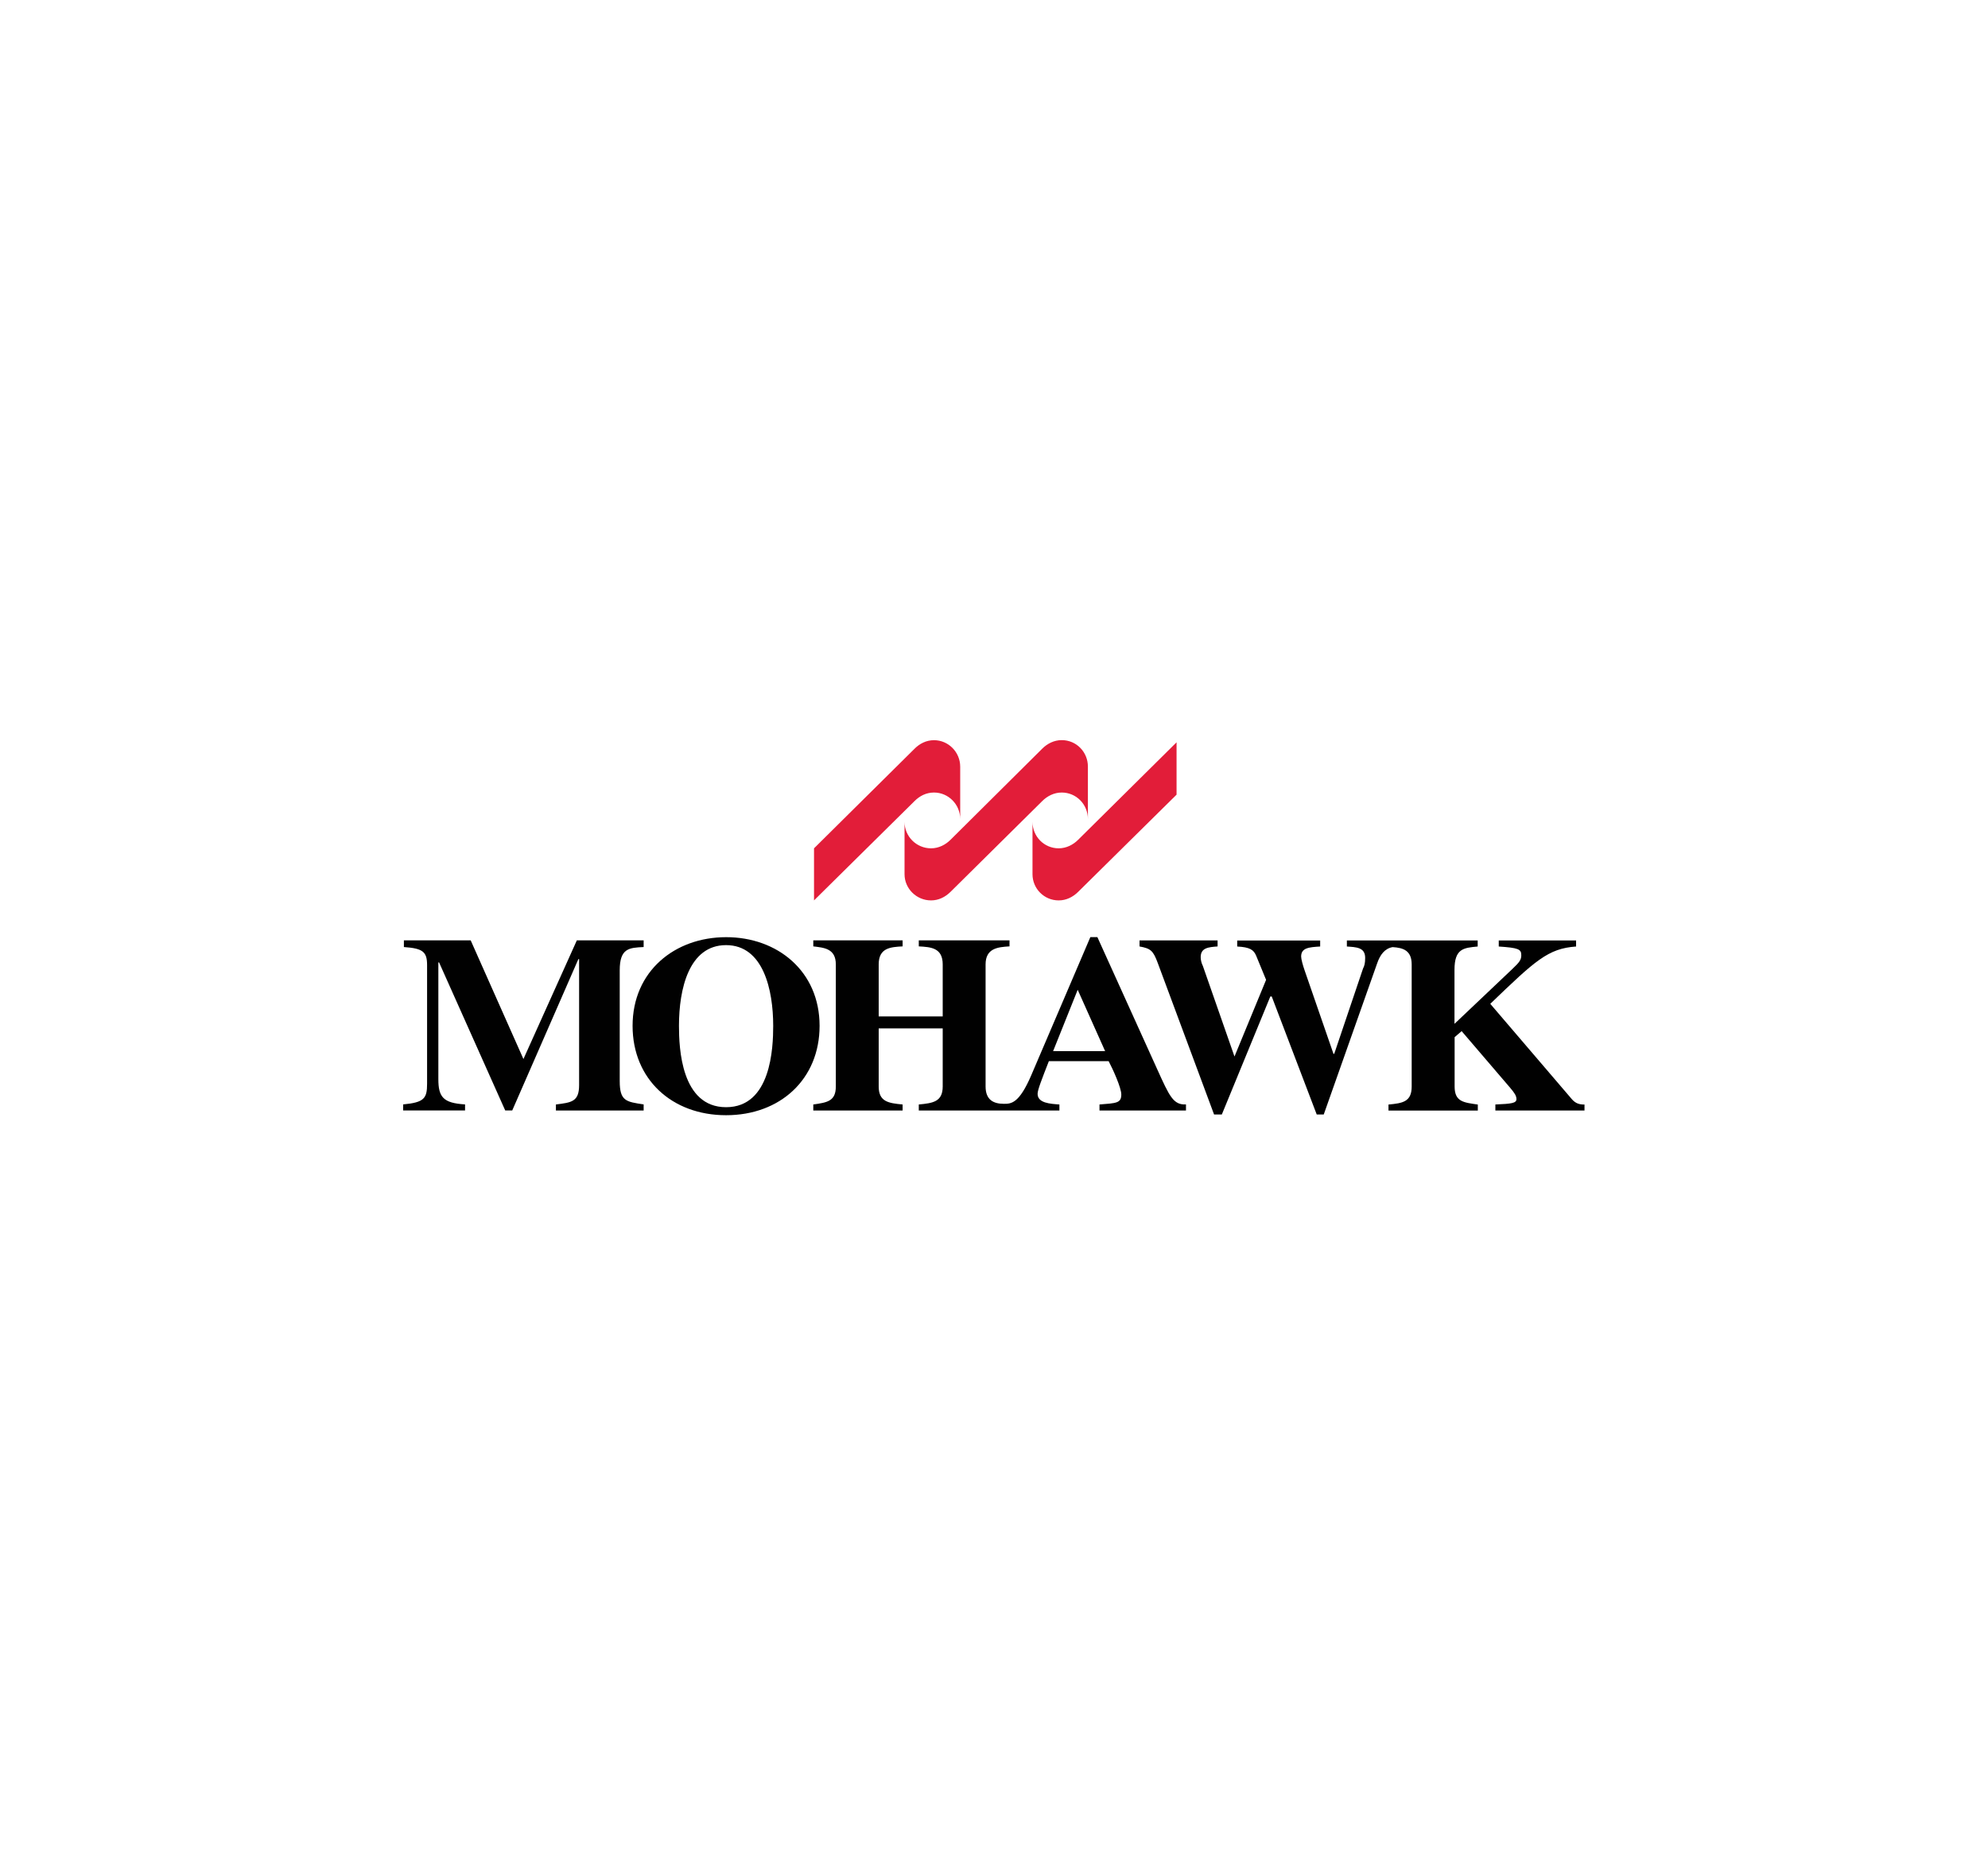
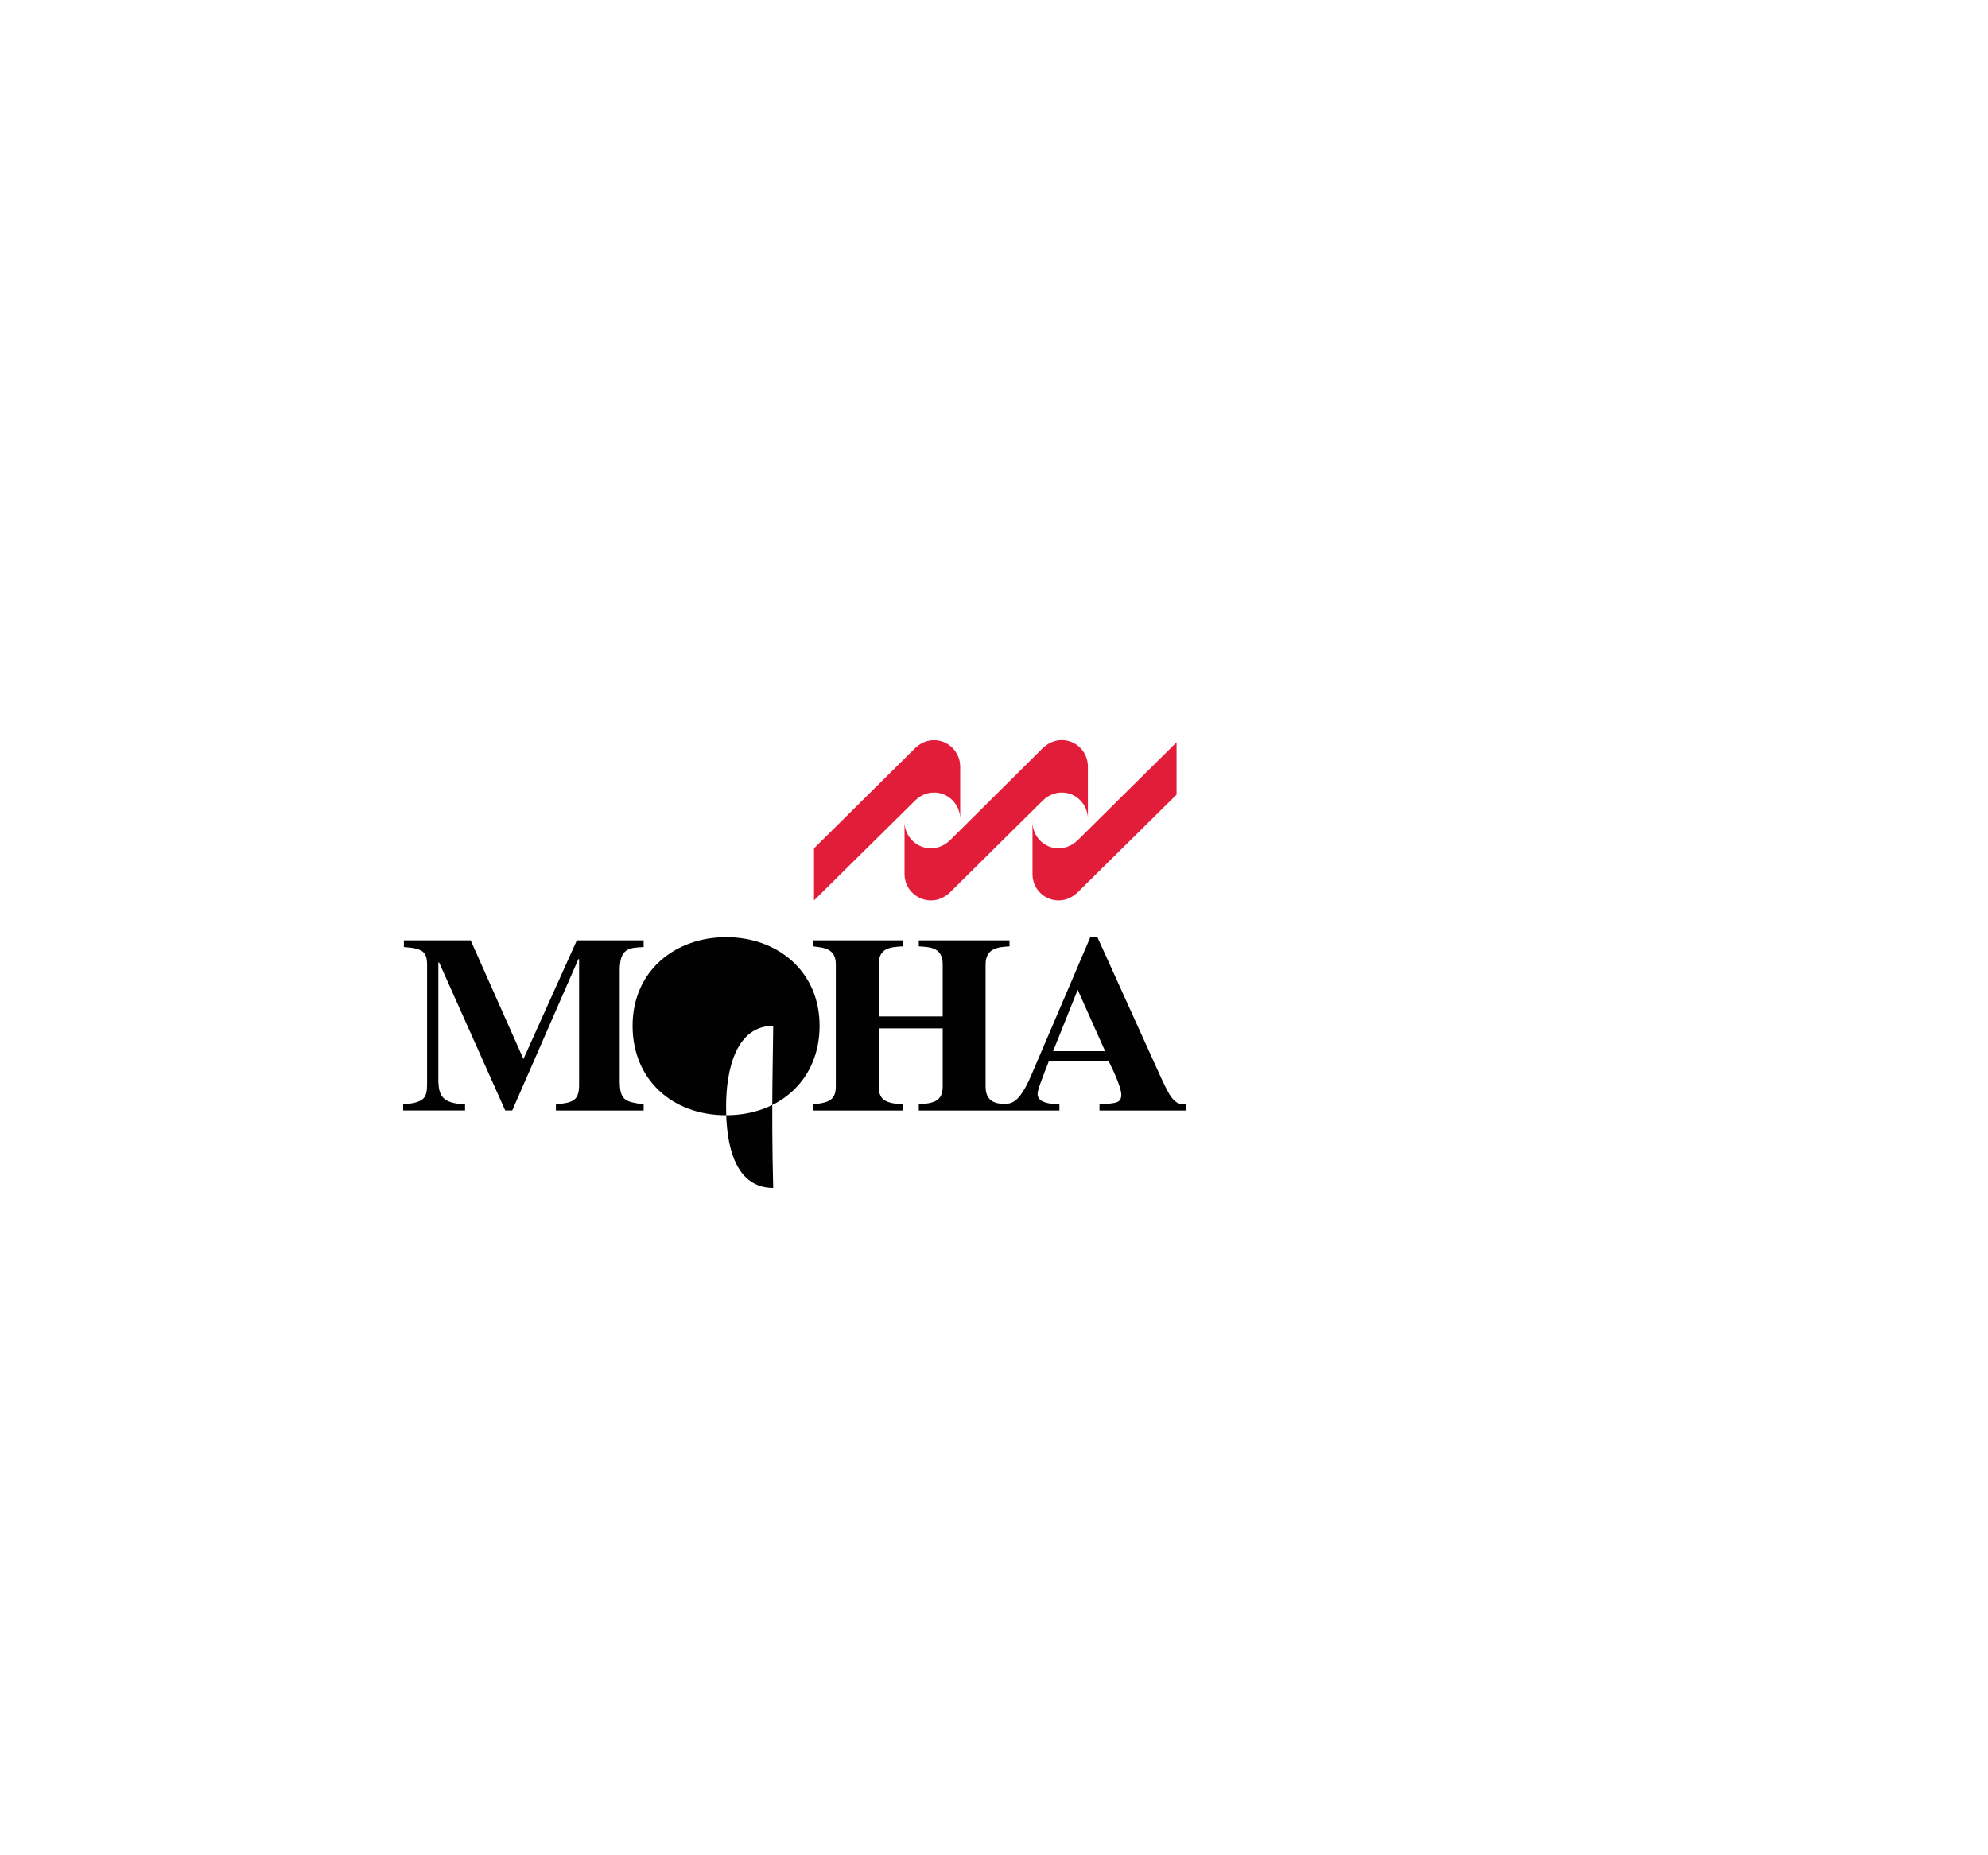
<svg xmlns="http://www.w3.org/2000/svg" version="1.0" id="Layer_1" x="0px" y="0px" viewBox="0 0 300 280" enable-background="new 0 0 300 280" xml:space="preserve">
  <g>
    <path fill="#E21D39" d="M177.55,119.93l-14.85,14.67c-0.79,0.78-1.79,1.29-2.94,1.29c-2.21,0-3.95-1.79-3.95-3.95v-7.91   c0,2.21,1.75,4,3.95,4c1.15,0,2.18-0.53,2.94-1.29l14.85-14.71V119.93L177.55,119.93z" />
    <path fill="#E21D39" d="M164.17,123.61c0-2.21-1.75-4-3.95-4c-1.15,0-2.18,0.53-2.94,1.29l-13.84,13.7   c-0.79,0.78-1.79,1.29-2.94,1.29c-2.21,0-4-1.79-4-3.95v-7.91c0,2.21,1.79,4,4,4c1.15,0,2.18-0.53,2.94-1.29l13.84-13.75   c0.76-0.76,1.79-1.29,2.94-1.29c2.21,0,3.95,1.79,3.95,4V123.61L164.17,123.61z" />
    <path fill="#E21D39" d="M144.9,123.61c0-2.21-1.79-4-3.95-4c-1.2,0-2.18,0.53-2.94,1.29l-15.17,14.99v-7.86l15.17-15.03   c0.76-0.76,1.75-1.29,2.94-1.29c2.16,0,3.95,1.79,3.95,4V123.61L144.9,123.61z" />
-     <path fill="#010101" d="M239.14,167.6h-13.48v-0.91c2.44-0.1,3.18-0.2,3.18-0.81c0-0.5-0.29-0.93-0.95-1.71l-7.32-8.55l-1.06,0.91   v7.45c0,2.32,1.38,2.41,3.5,2.72v0.91h-13.48v-0.91c2.12-0.2,3.5-0.4,3.5-2.72v-18.42c0-2.11-1.27-2.52-2.87-2.62   c-1.17,0.2-1.88,1.12-2.33,2.42l-8.07,22.84h-1.06l-6.79-17.81h-0.21l-7.32,17.81h-1.17l-8.49-22.84c-0.7-1.89-1.06-2.21-2.76-2.52   v-0.91h11.78v0.91c-1.38,0.1-2.55,0.2-2.55,1.61c0,0.4,0.11,0.91,0.32,1.31l4.78,13.69l4.77-11.57l-1.49-3.62   c-0.38-0.92-0.96-1.31-2.87-1.41v-0.91h12.52v0.91c-1.7,0.1-2.87,0.2-2.87,1.51c0,0.4,0.26,1.33,0.53,2.11l4.35,12.58h0.11   l4.35-12.88c0.21-0.4,0.32-0.8,0.32-1.61c0-1.61-1.38-1.61-2.76-1.71v-0.91h6.26h1.06h12.42v0.91c-2.12,0.2-3.5,0.3-3.5,3.52v8.15   l8.7-8.25c1.12-1.06,1.38-1.41,1.38-2.11c0-0.91-0.43-1.11-3.4-1.31v-0.91h11.67v0.91c-4.24,0.3-6.15,2.11-12.95,8.65l12.31,14.39   c0.58,0.67,1.17,0.81,1.91,0.81V167.6L239.14,167.6z" />
    <path fill="#010101" d="M97.15,167.6H83.89v-0.91c2.34-0.3,3.5-0.4,3.5-2.92v-19.02h-0.11l-9.98,22.84h-1.06l-9.98-22.34h-0.11   v17.61c0,2.72,0.74,3.62,4.03,3.82v0.91h-9.34v-0.91c3.18-0.3,3.61-0.91,3.61-3.12v-17.91c0-2.01-0.64-2.52-3.5-2.72v-1.01h10.08   l7.96,17.91l8.06-17.91h10.08v1.01c-2.23,0.1-3.61,0.2-3.61,3.52v16.71c0,3.02,0.96,3.12,3.61,3.52V167.6L97.15,167.6z" />
-     <path fill="#010101" d="M116.68,154.82c0-5.43-1.49-12.18-7.11-12.18c-5.62,0-7.11,6.64-7.11,12.18c0,3.32,0.32,12.28,7.11,12.28   C116.36,167.1,116.68,158.14,116.68,154.82 M123.68,154.82c0,8.05-5.94,13.49-14.11,13.49c-8.17,0-14.11-5.43-14.11-13.49   c0-8.25,6.37-13.38,14.11-13.38C117.31,141.43,123.68,146.57,123.68,154.82" />
+     <path fill="#010101" d="M116.68,154.82c-5.62,0-7.11,6.64-7.11,12.18c0,3.32,0.32,12.28,7.11,12.28   C116.36,167.1,116.68,158.14,116.68,154.82 M123.68,154.82c0,8.05-5.94,13.49-14.11,13.49c-8.17,0-14.11-5.43-14.11-13.49   c0-8.25,6.37-13.38,14.11-13.38C117.31,141.43,123.68,146.57,123.68,154.82" />
    <path fill="#010101" d="M166.77,158.64l-4.14-9.26l-3.71,9.26H166.77L166.77,158.64z M178.97,167.6h-13.05v-0.91   c2.55-0.2,3.29-0.2,3.29-1.51c0-1.01-1.27-3.82-1.91-5.03h-9.02c-1.06,2.72-1.7,4.33-1.7,4.93c0,1.41,1.91,1.51,3.29,1.61v0.91   h-6.79h-2.12h-12.31v-0.91c2.12-0.2,3.61-0.4,3.61-2.72v-8.76h-9.66v8.76c0,2.32,1.49,2.52,3.61,2.72v0.91h-13.48v-0.91   c2.12-0.3,3.4-0.5,3.4-2.72v-18.42c0-2.42-1.8-2.52-3.4-2.72v-0.91h13.48v0.91c-1.8,0.1-3.61,0.2-3.61,2.72v7.85h9.66v-7.85   c0-2.52-1.8-2.62-3.61-2.72v-0.91h13.69v0.91c-1.8,0.1-3.61,0.3-3.61,2.72v18.42c0,2.01,1.17,2.62,2.76,2.62   c1.06,0,2.28,0.02,4.14-4.33l8.91-20.83h1.06l9.02,19.92c1.86,4.11,2.44,5.43,4.35,5.33V167.6L178.97,167.6z" />
  </g>
</svg>